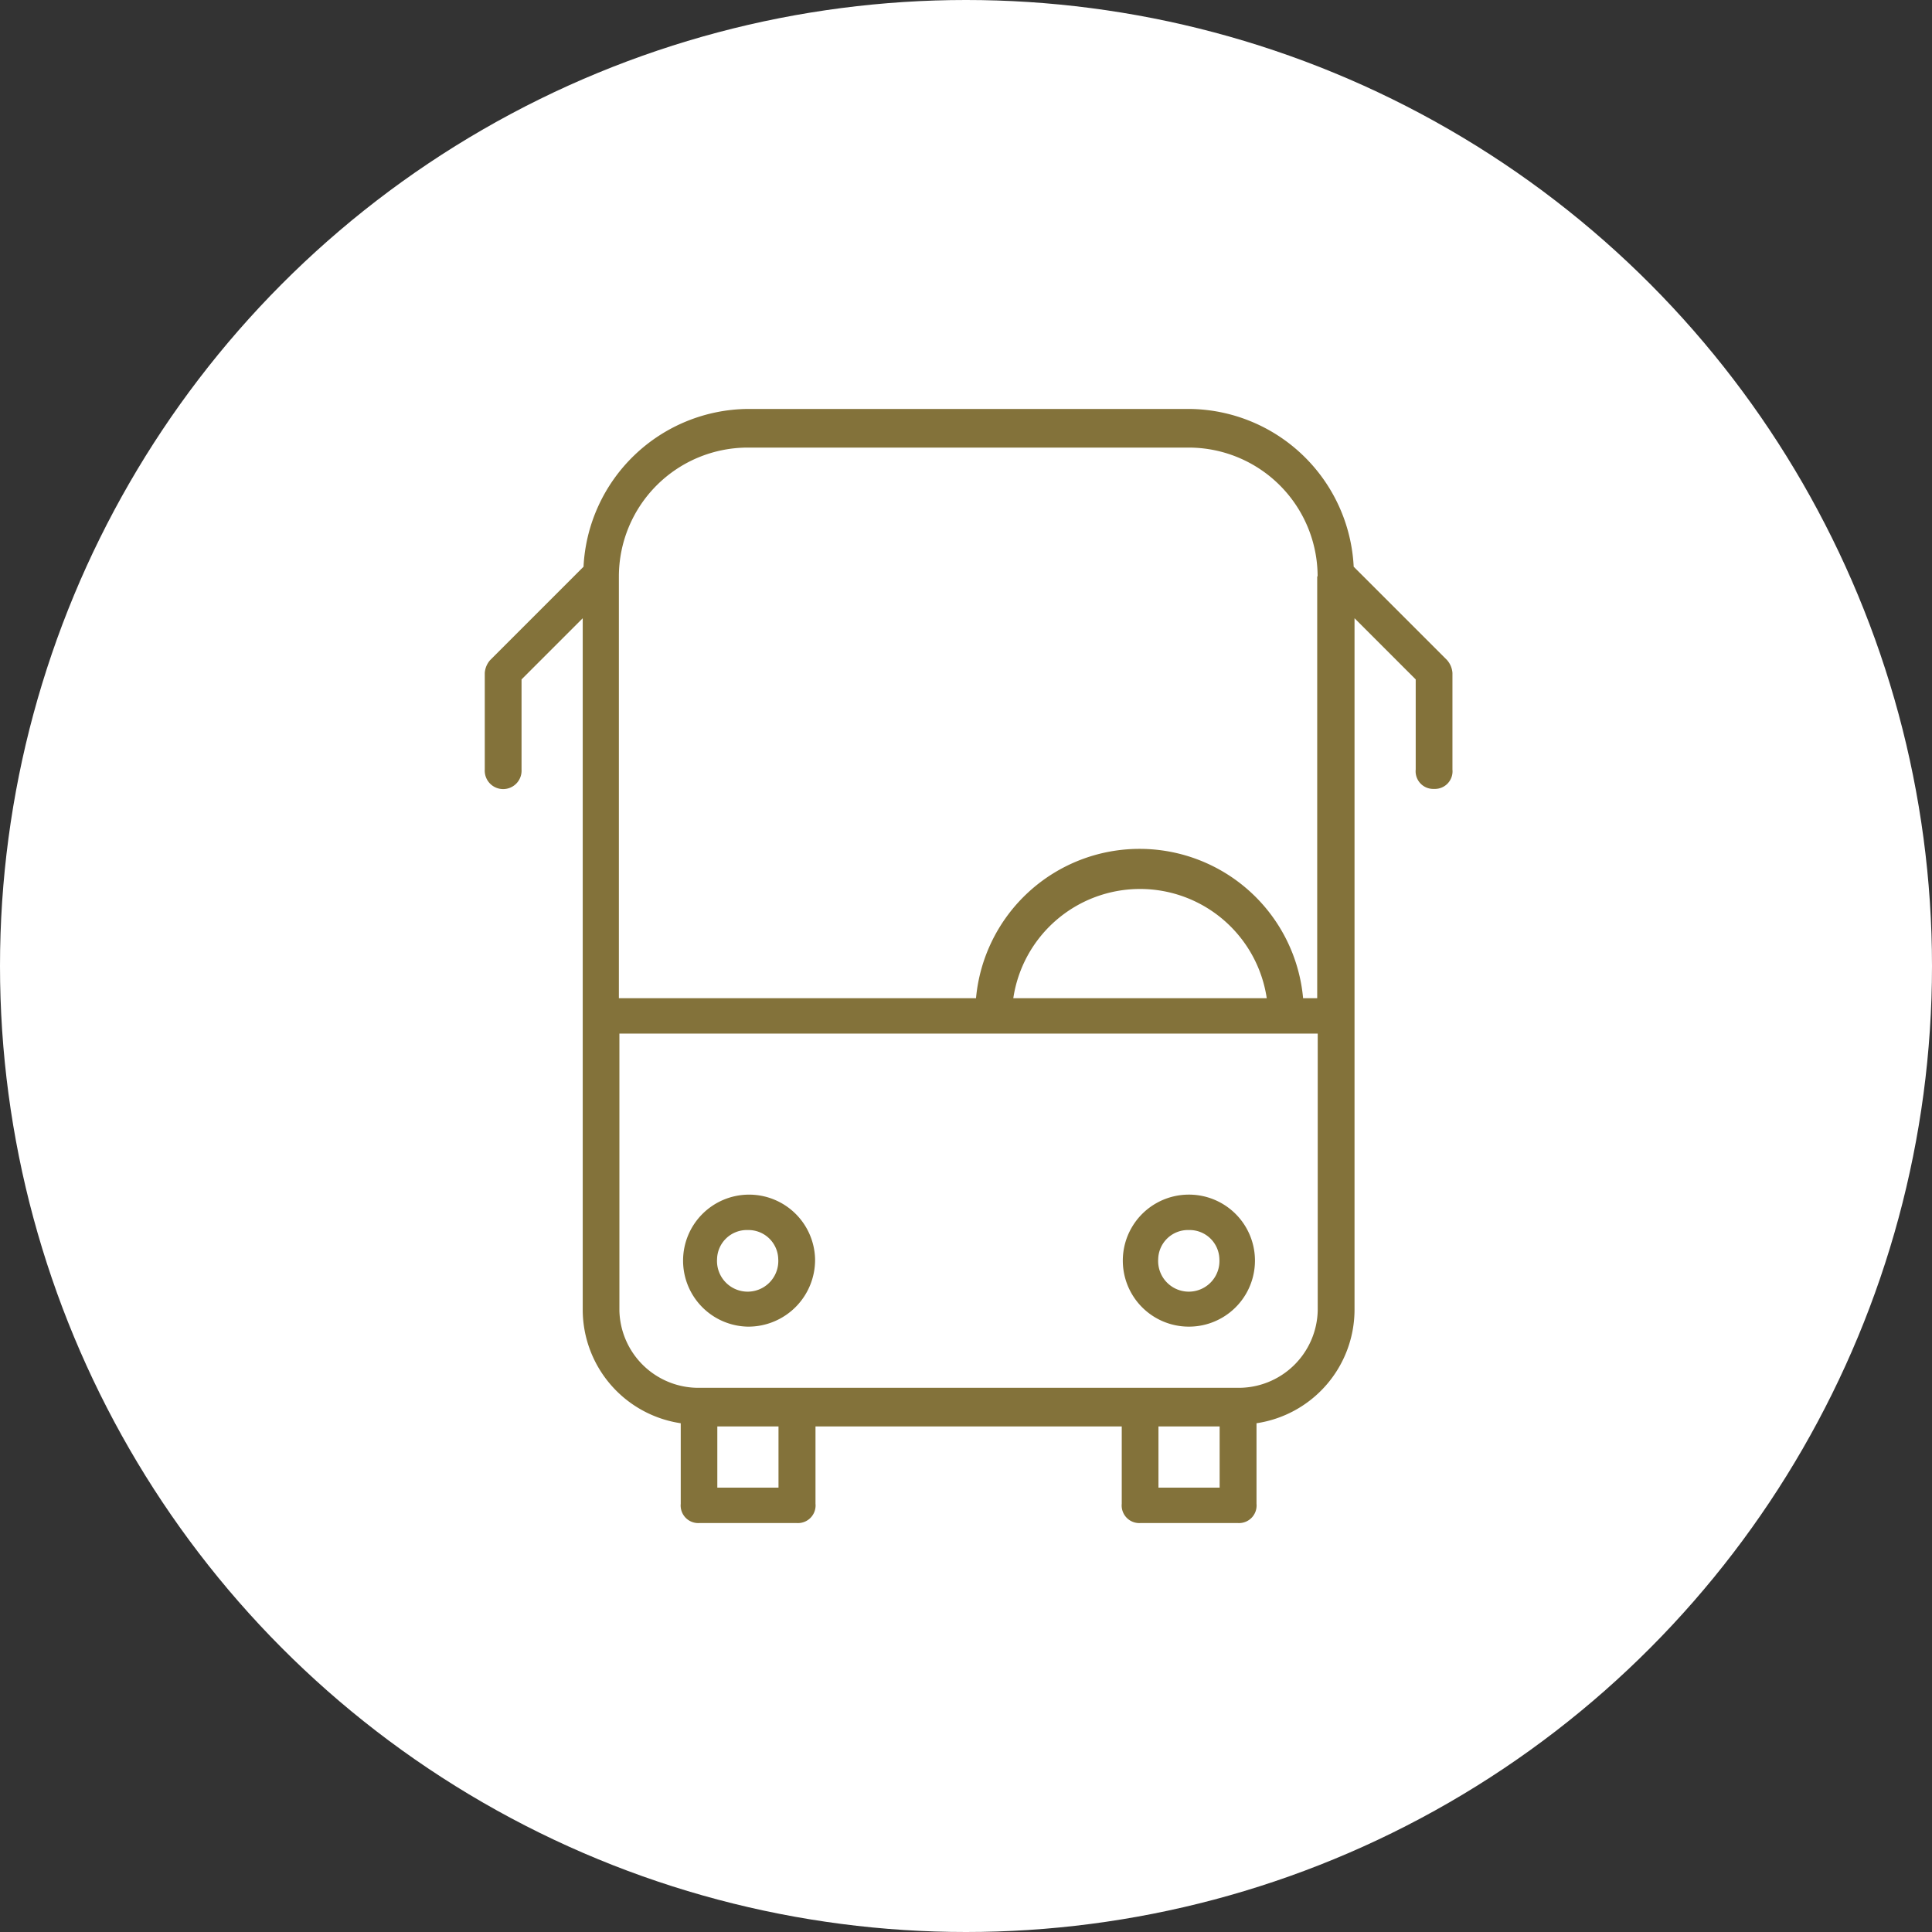
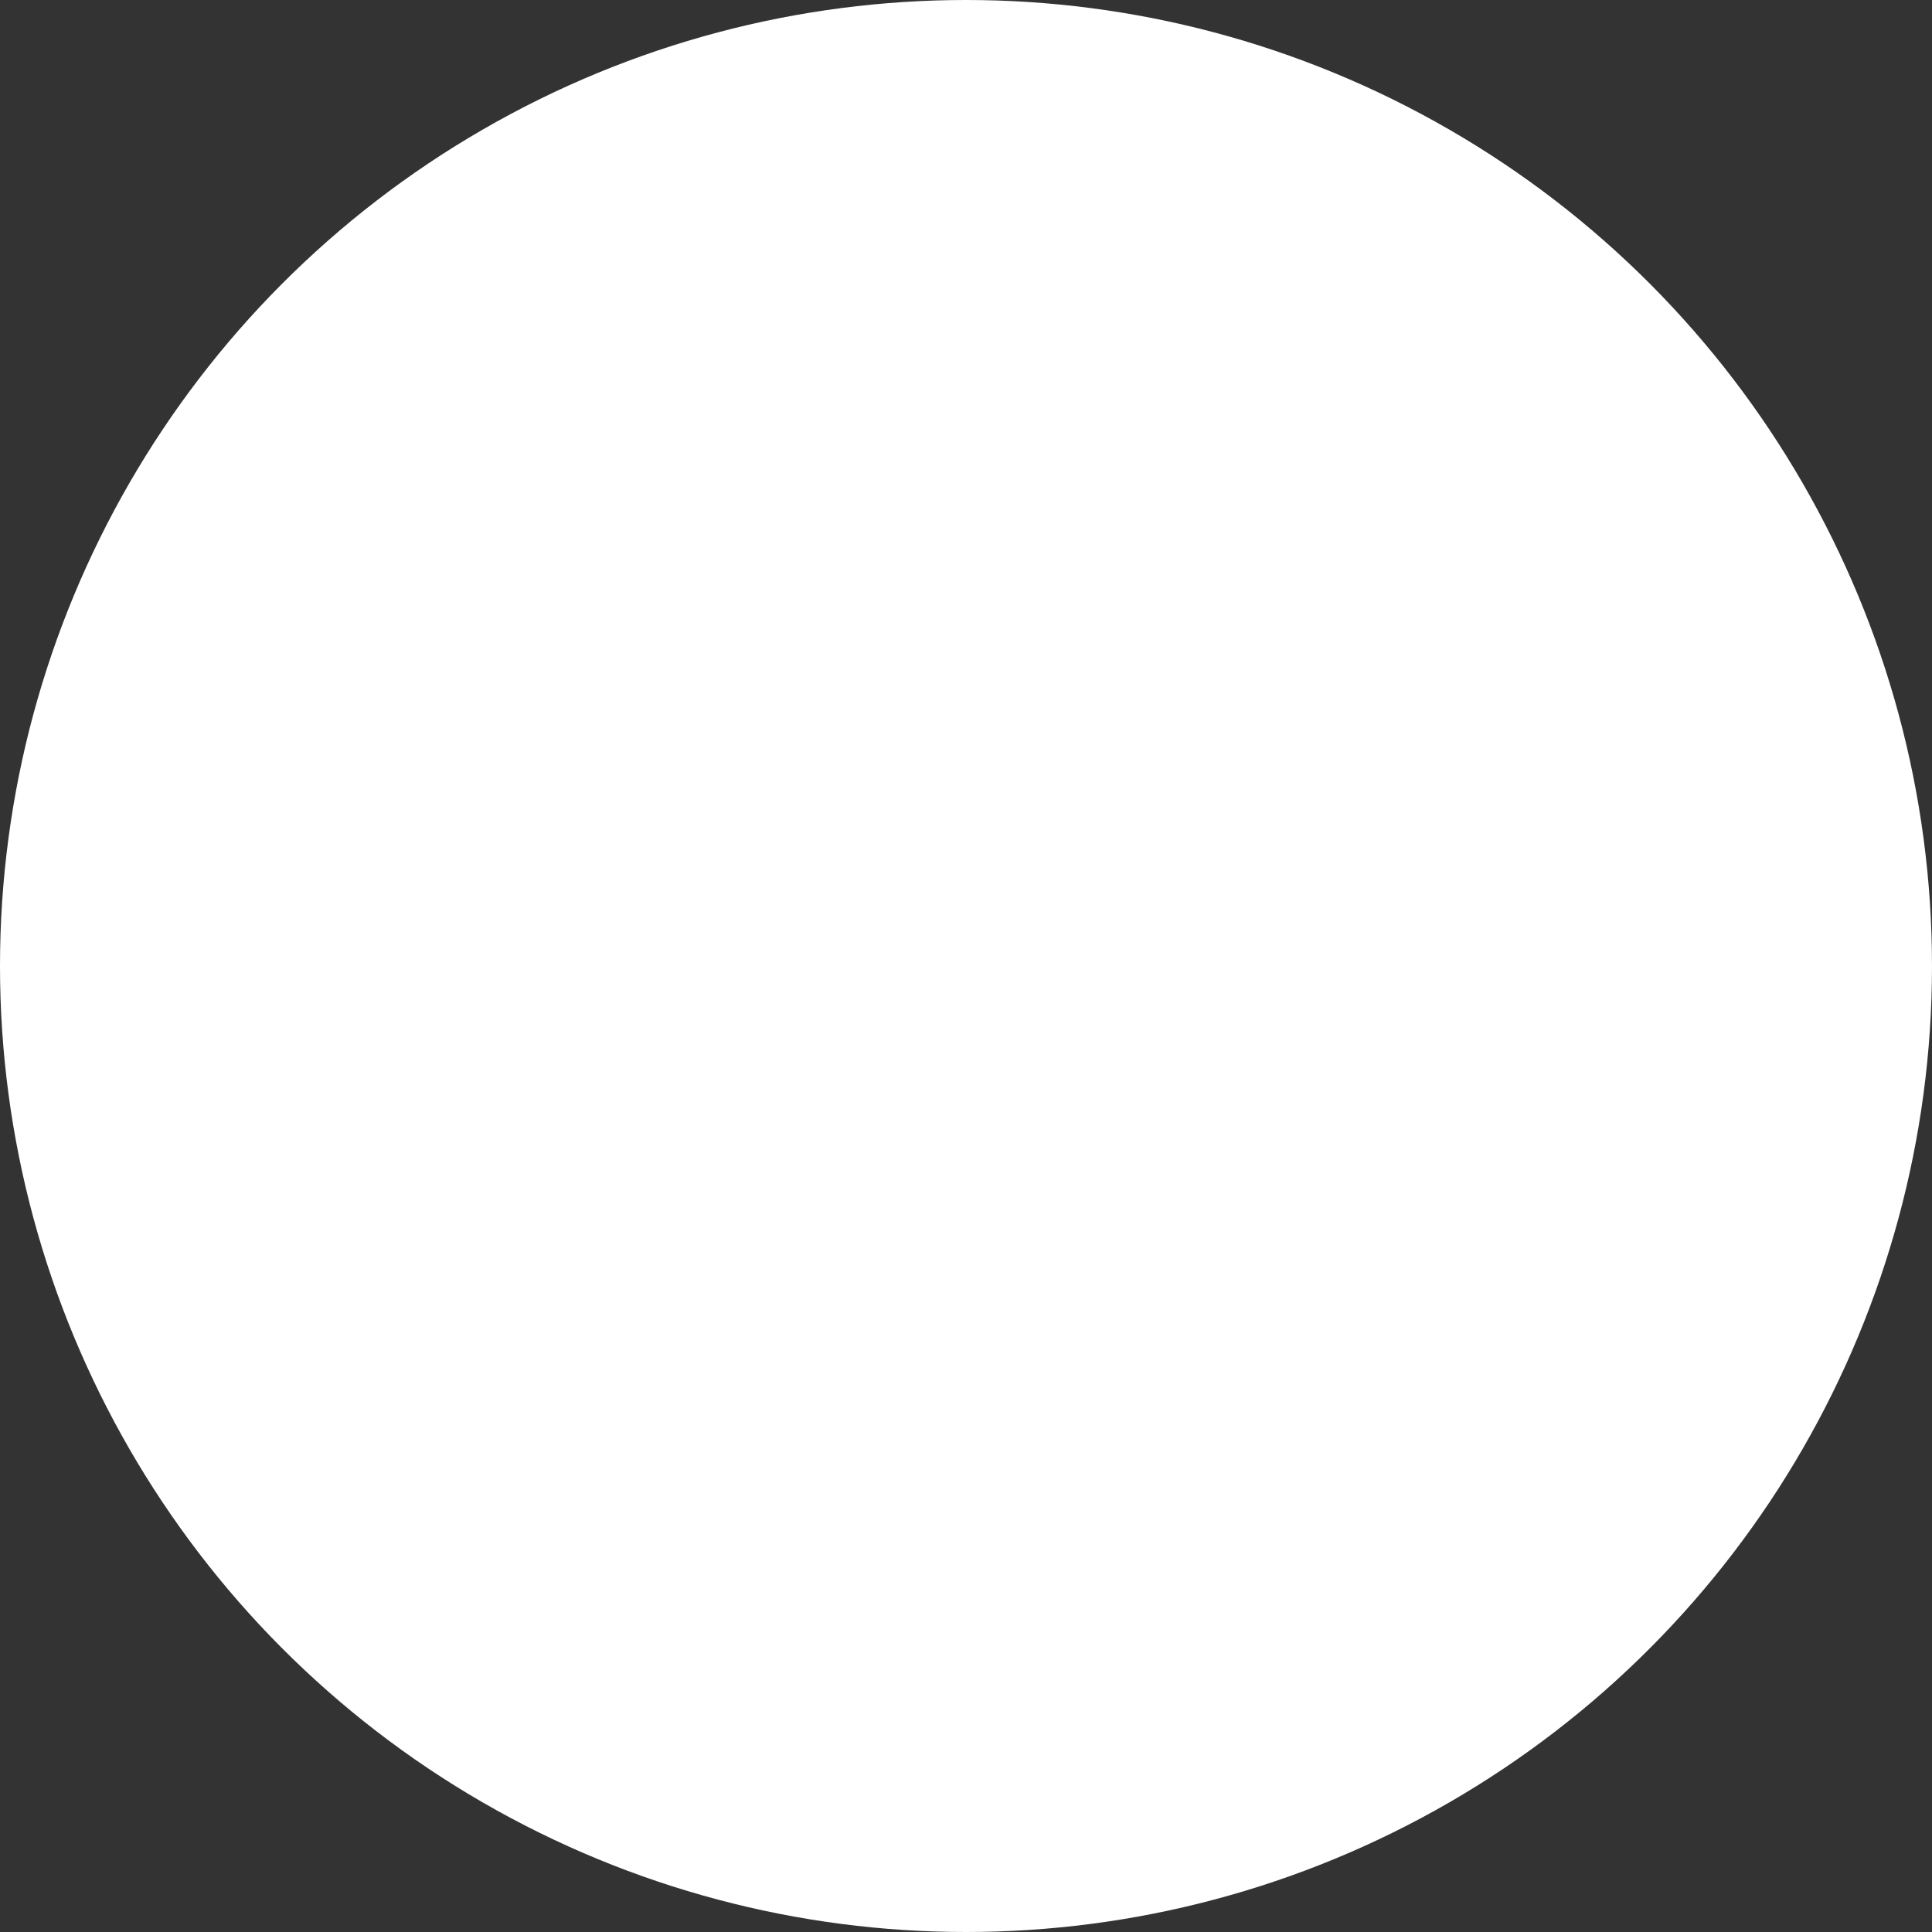
<svg xmlns="http://www.w3.org/2000/svg" id="icn_foot02.svg" width="60" height="60" viewBox="0 0 60 60">
  <rect x="0" y="0" width="60" height="60" fill="#333333" stroke="none" />
  <defs>
    <style>
      .cls-1 {
        fill: #fff;
      }

      .cls-2 {
        fill: #83723a;
        fill-rule: evenodd;
      }
    </style>
  </defs>
  <circle id="楕円形_2" data-name="楕円形 2" class="cls-1" cx="30" cy="30" r="30" />
-   <path id="シェイプ_797" data-name="シェイプ 797" class="cls-2" d="M779.537,33012.5a0.547,0.547,0,0,1-.571-0.6v-2.8l-1.9-1.9v21.5a3.57,3.57,0,0,1-3.044,3.5v2.5a0.546,0.546,0,0,1-.57.6h-3.044a0.547,0.547,0,0,1-.571-0.6v-2.4h-9.511v2.4a0.547,0.547,0,0,1-.571.6h-3.044a0.546,0.546,0,0,1-.57-0.6v-2.5a3.57,3.57,0,0,1-3.044-3.5v-21.5l-1.9,1.9v2.8a0.572,0.572,0,1,1-1.142,0v-3a0.674,0.674,0,0,1,.167-0.4h0l2.9-2.9a5.158,5.158,0,0,1,5.109-4.9h13.7a5.158,5.158,0,0,1,5.109,4.9l2.9,2.9h0a0.674,0.674,0,0,1,.167.4v3A0.547,0.547,0,0,1,779.537,33012.5Zm-8.56,21.7h1.9v-1.9h-1.9v1.9Zm-13.7,0h1.9v-1.9h-1.9v1.9Zm18.643-28.3a4.006,4.006,0,0,0-4-4h-13.7a4.006,4.006,0,0,0-4,4v13.1h11.091a5.1,5.1,0,0,1,10.158,0h0.438v-13.1Zm-9.454,13.1h7.874A3.979,3.979,0,0,0,766.469,33019Zm9.454,1.1H754.236v8.6a2.456,2.456,0,0,0,2.473,2.4H773.45a2.456,2.456,0,0,0,2.473-2.4v-8.6Zm-4,9.1a2.05,2.05,0,1,1,0-4.1A2.05,2.05,0,1,1,771.928,33029.2Zm0-3a0.925,0.925,0,0,0-.951.9,0.952,0.952,0,1,0,1.9,0A0.925,0.925,0,0,0,771.928,33026.2Zm-13.7,3a2.05,2.05,0,1,1,2.093-2.1A2.072,2.072,0,0,1,758.231,33029.2Zm0-3a0.925,0.925,0,0,0-.951.9,0.952,0.952,0,1,0,1.9,0A0.925,0.925,0,0,0,758.231,33026.2Z" transform="translate(-735 -32988)" />
</svg>